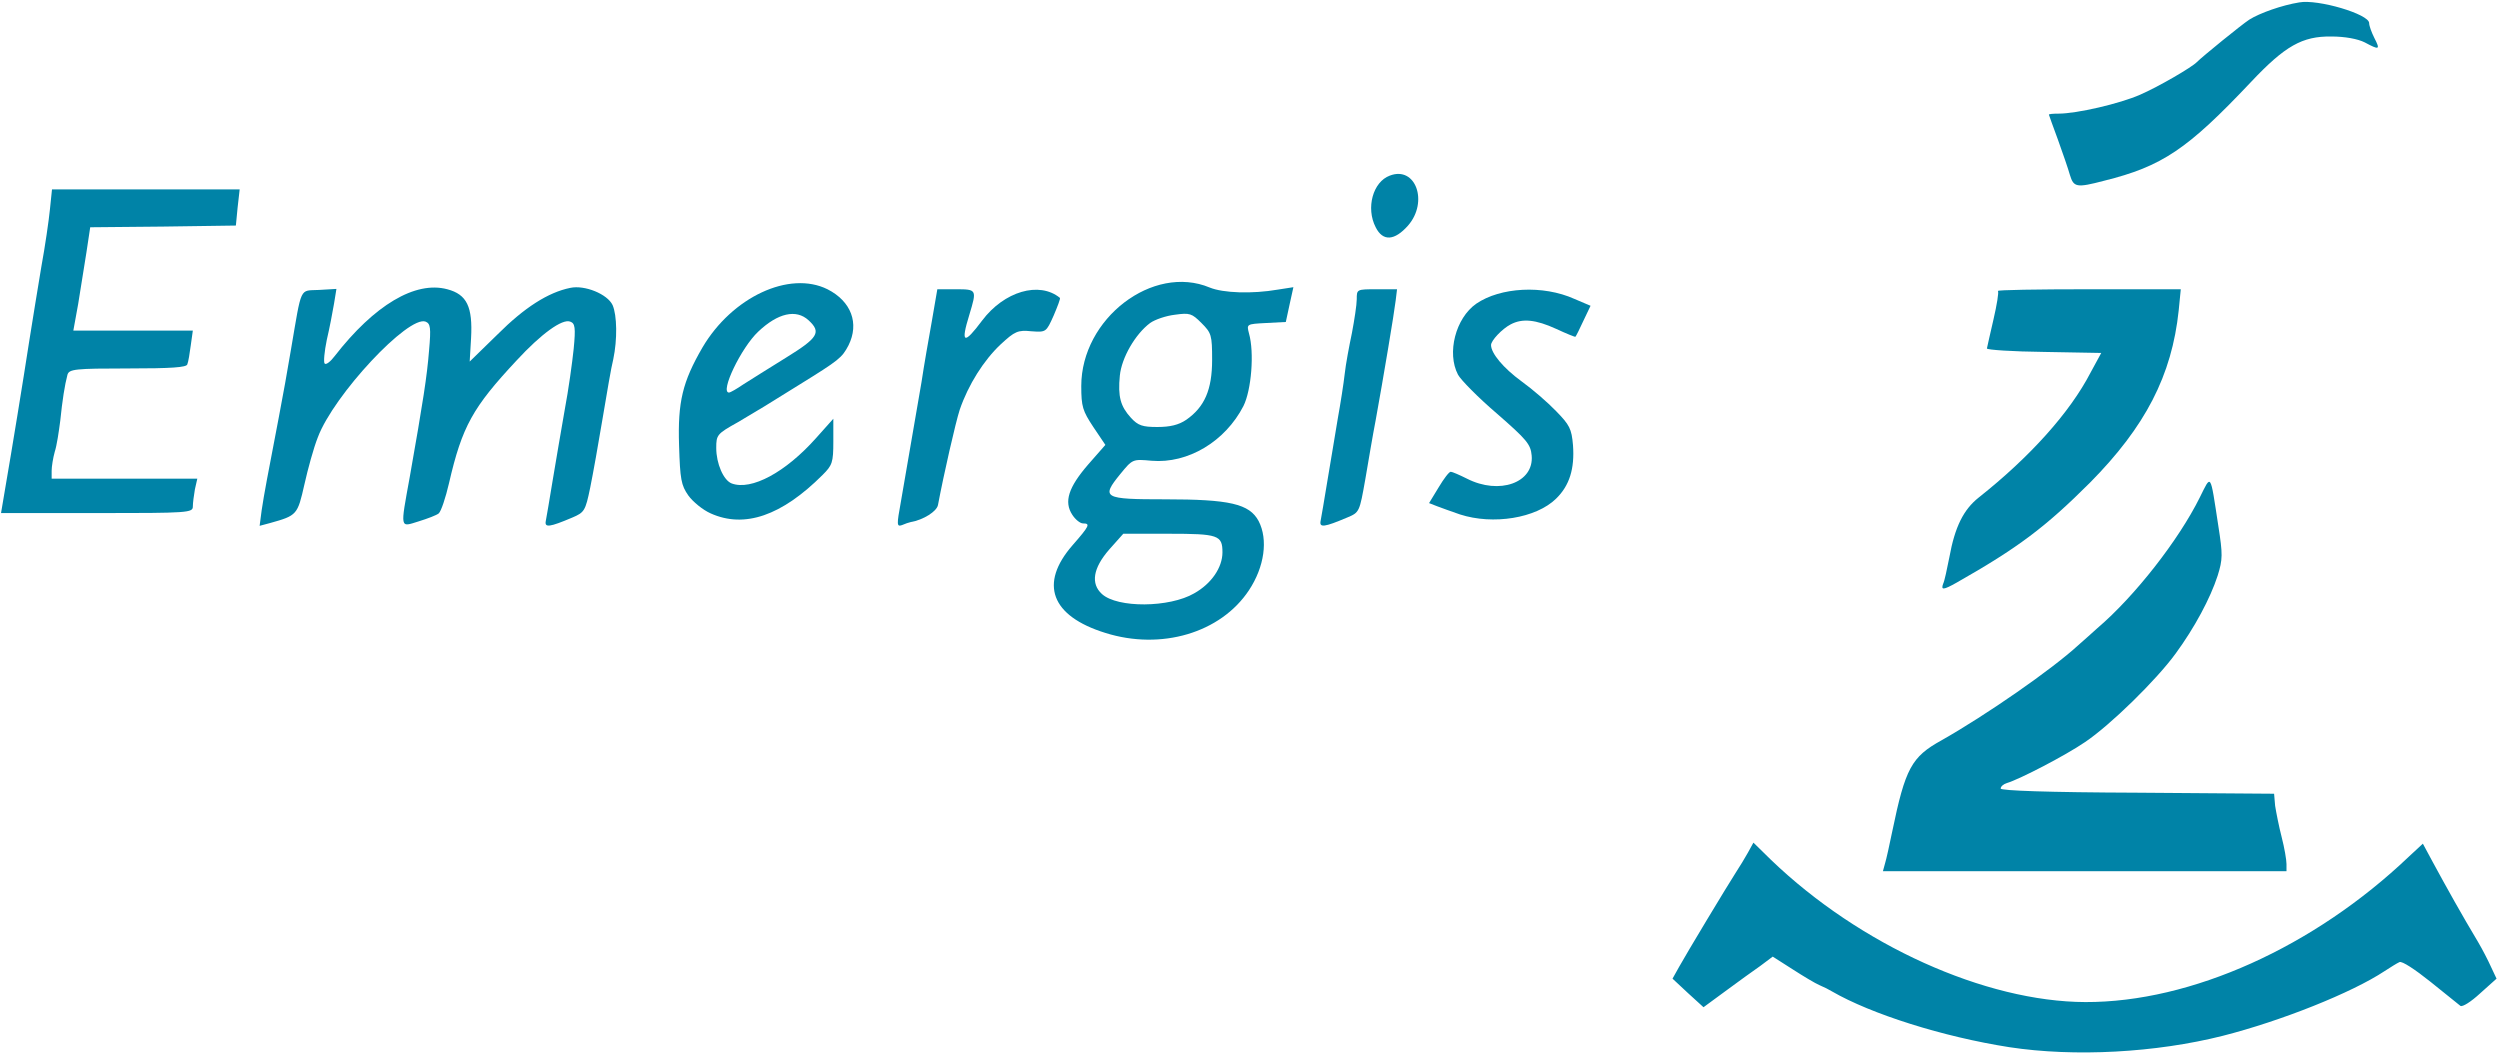
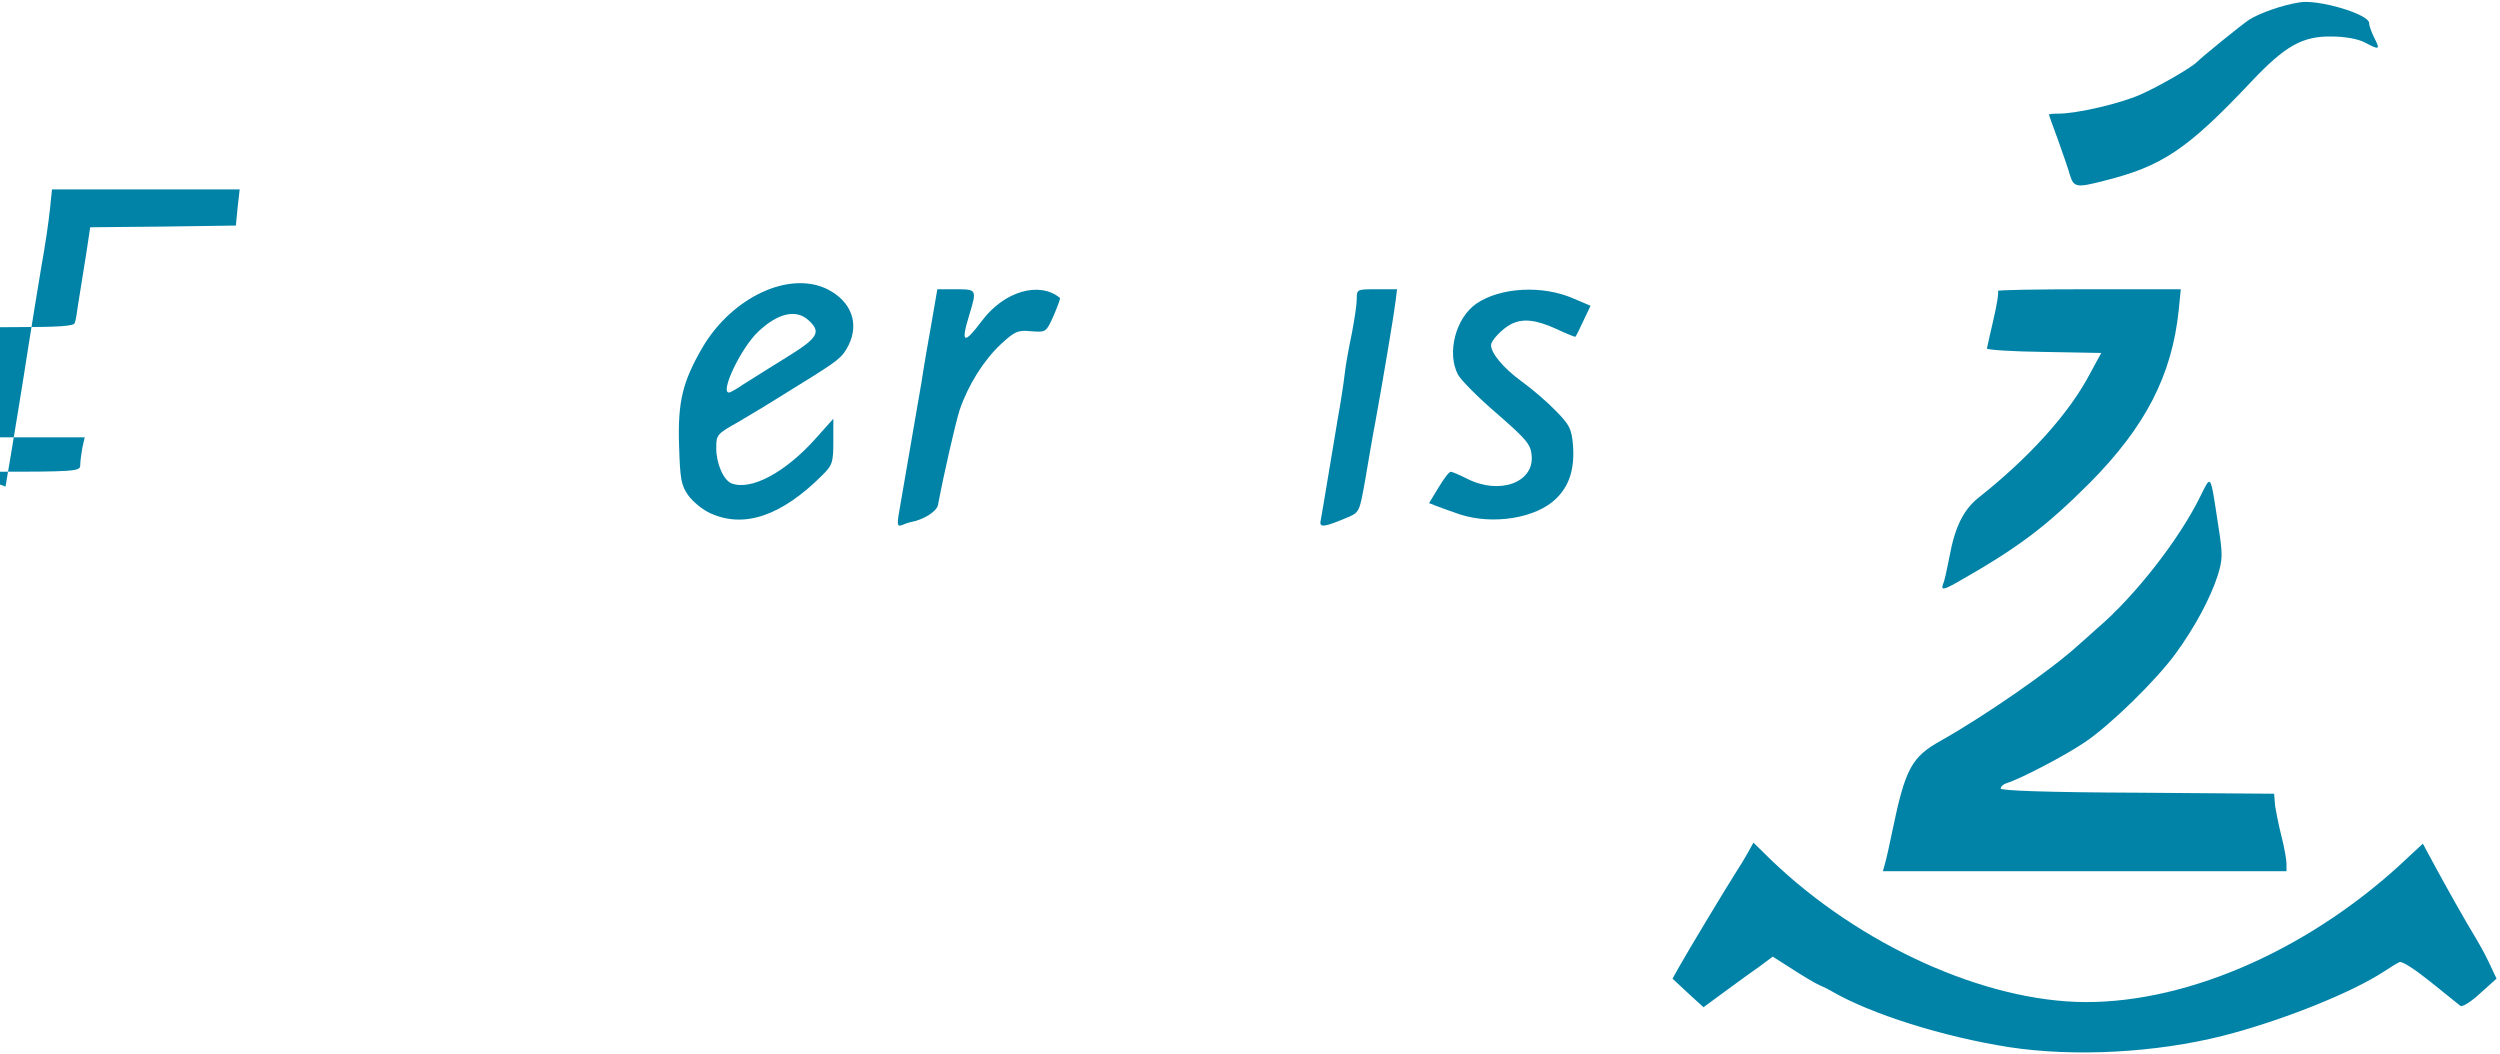
<svg xmlns="http://www.w3.org/2000/svg" width="726px" height="306px" viewBox="0 0 726 306" preserveAspectRatio="xMidYMid meet">
  <g fill="#0083a7">
    <path d="M583.5 304.1 c-19.2 -3 -40.1 -9.6 -51.5 -16.2 -0.8 -0.5 -2.4 -1.3 -3.6 -1.8 -1.2 -0.5 -4.7 -2.6 -7.8 -4.6 l-5.8 -3.7 -3.6 2.7 c-2 1.4 -6.6 4.7 -10.1 7.3 l-6.4 4.7 -4.5 -4.1 -4.5 -4.2 1.9 -3.4 c2.1 -3.8 13.9 -23.4 16.6 -27.6 1 -1.5 2.5 -4 3.4 -5.6 l1.6 -2.9 5.1 5 c25.8 24.8 62.2 41.2 91.3 41.3 30.7 0.1 66.4 -16 93.9 -42.2 l4.1 -3.8 2.8 5.2 c4 7.4 8.7 15.8 13.2 23.3 1.3 2.2 3 5.5 3.8 7.3 l1.6 3.4 -4.8 4.3 c-2.6 2.4 -5.1 4 -5.7 3.6 -0.5 -0.4 -4.5 -3.6 -8.7 -7 -4.5 -3.6 -8.3 -6.1 -9 -5.7 -0.7 0.3 -2.6 1.5 -4.3 2.6 -9.5 6.3 -30.1 14.5 -47 18.8 -19.4 4.9 -43 6.2 -62 3.3z" />
    <path d="M547.4 250.8 c0.4 -1.3 1.3 -5.4 2.1 -9.3 3.8 -18.4 5.6 -21.7 14.3 -26.5 12.9 -7.3 32.1 -20.6 39.8 -27.7 1.7 -1.5 4.2 -3.7 5.5 -4.9 10.9 -9.3 23.6 -25.6 29.7 -37.9 3.4 -6.8 3 -7.5 5.4 8.2 1.3 8.3 1.3 9.7 -0.2 14.5 -2.1 6.5 -6.7 15.1 -12.2 22.6 -5.6 7.7 -19 20.8 -26.3 25.7 -5.7 3.9 -19 10.8 -22.7 11.9 -1 0.3 -1.8 1 -1.8 1.6 0 0.6 13.5 1.1 39.7 1.2 l39.7 0.3 0.3 3.5 c0.3 1.9 1.1 6 1.9 9.1 0.8 3.1 1.4 6.6 1.4 7.8 l0 2.1 -58.6 0 -58.6 0 0.6 -2.2z" />
-     <path d="M321 183.8 c-15.8 -4.9 -19.3 -14.3 -9.5 -25.5 4.9 -5.6 5.2 -6.3 3 -6.3 -0.8 0 -2.2 -1.1 -3.1 -2.5 -2.5 -3.8 -1.1 -8 4.6 -14.6 l5 -5.7 -3.5 -5.2 c-3.1 -4.7 -3.5 -5.9 -3.5 -11.9 0 -19.6 20.8 -35.5 37.3 -28.6 3.9 1.6 12.3 1.9 19.8 0.6 l4.5 -0.7 -1.1 5 -1.1 5.1 -5.7 0.3 c-5.7 0.3 -5.7 0.3 -5 3 1.6 5.6 0.7 16.5 -1.6 21.1 -5.3 10.3 -16.1 16.8 -26.7 15.9 -5.5 -0.5 -5.5 -0.5 -9.1 3.9 -5.6 6.9 -4.9 7.3 13 7.3 18.8 0 24.5 1.3 27.2 6.3 2.8 5.4 1.7 13.3 -2.8 20.1 -8.2 12.4 -25.5 17.5 -41.7 12.4z m25.8 -11.5 c5 -2.8 8.2 -7.5 8.2 -11.9 0 -5 -1.2 -5.4 -15.6 -5.4 l-13.2 0 -4.1 4.6 c-4.7 5.4 -5.4 9.9 -2.1 12.9 4.5 4.1 19.6 4 26.8 -0.2z m-2.3 -50.4 c5.3 -3.7 7.5 -8.7 7.5 -17.4 0 -7.2 -0.2 -7.8 -3.1 -10.7 -2.8 -2.8 -3.4 -3 -7.7 -2.4 -2.6 0.3 -5.8 1.4 -7.2 2.4 -4.3 3.2 -8.3 10.1 -8.8 15.3 -0.6 6.1 0.2 8.9 3.2 12.2 2.1 2.3 3.4 2.7 7.7 2.7 3.7 0 6.2 -0.6 8.4 -2.1z" />
    <path d="M564.3 169.5 c0.4 -0.8 1.1 -4.2 1.8 -7.7 1.6 -8.8 4.1 -13.8 8.5 -17.3 14.9 -11.8 26.5 -24.7 32.5 -36.3 l3.1 -5.7 -16.6 -0.3 c-9.1 -0.1 -16.6 -0.6 -16.6 -1 0.1 -0.4 0.9 -4.2 1.9 -8.4 1 -4.3 1.6 -8 1.3 -8.3 -0.3 -0.3 11.5 -0.5 26.3 -0.5 l26.8 0 -0.6 6.1 c-2 19 -9.7 33.8 -25.7 50 -13 13 -21 19 -38.8 29.1 -3.9 2.2 -4.6 2.2 -3.9 0.3z" />
-     <path d="M76 148.1 c0.7 -4.7 1.7 -9.9 5 -27.1 1 -5.2 2.6 -14 3.5 -19.5 3.2 -18.7 2.4 -17 8.1 -17.3 l5.1 -0.3 -0.7 4.3 c-0.4 2.4 -1.3 7.1 -2.1 10.5 -0.7 3.4 -1 6.6 -0.6 6.9 0.4 0.4 1.7 -0.6 2.9 -2.2 11.5 -14.8 23.4 -21.9 32.7 -19.4 5.7 1.5 7.4 5.1 6.9 14.2 l-0.4 6.8 8.1 -7.9 c7.8 -7.8 14.7 -12.2 21.1 -13.5 4.2 -0.9 10.8 1.8 12.3 5 1.3 3 1.4 10 0.2 15.7 -0.6 2.3 -1.9 10.1 -3.1 17.2 -1.2 7.2 -2.8 16.2 -3.6 20.1 -1.4 6.8 -1.7 7.2 -5.2 8.7 -6.6 2.8 -8.1 3 -7.7 1 0.2 -1 1.1 -6.3 2 -11.8 0.9 -5.5 2.5 -14.7 3.5 -20.5 1.1 -5.8 2.2 -13.8 2.6 -17.7 0.6 -6.2 0.4 -7.4 -1 -7.9 -2.3 -0.9 -8.4 3.5 -15.6 11.3 -12.7 13.6 -15.8 19.1 -19.6 35.6 -1 4.3 -2.3 8.2 -3 8.8 -0.6 0.5 -3.2 1.5 -5.8 2.3 -5.5 1.7 -5.4 2.5 -2.6 -12.9 3.9 -22.1 5 -29.2 5.6 -36.7 0.6 -6.7 0.4 -7.8 -1 -8.4 -5 -1.9 -26.7 21.3 -31.3 33.6 -1.2 3 -2.9 9.2 -3.9 13.7 -2 8.8 -2.1 9 -10 11.2 l-3 0.8 0.6 -4.6z" />
    <path d="M261.6 145.8 c1.6 -9.3 4.1 -23.9 6 -34.8 0.7 -4.7 2.1 -12.7 3 -17.7 l1.6 -9.3 5.4 0 c6.1 0 6.1 0.1 3.9 7.4 -2.6 8.4 -1.6 8.8 3.7 1.7 6.4 -8.5 16.6 -11.5 22.6 -6.6 0.2 0.2 -0.7 2.5 -1.8 5.1 -2.2 4.9 -2.2 4.9 -6.5 4.6 -3.9 -0.4 -4.8 0 -8.9 3.8 -4.9 4.6 -9.4 11.7 -11.9 19 -1.2 3.7 -4.6 18.6 -6.3 27.6 -0.3 1.9 -4.3 4.4 -7.9 5 -0.5 0.1 -1.7 0.5 -2.6 0.9 -1.5 0.5 -1.5 -0.1 -0.3 -6.7z" />
    <path d="M383.5 151.3 c0.2 -1 1.1 -6.3 2 -11.8 0.9 -5.5 2.3 -13.6 3 -18 0.8 -4.4 1.7 -10.2 2 -12.9 0.3 -2.8 1.3 -8.1 2.1 -11.9 0.7 -3.7 1.4 -8.2 1.4 -9.8 0 -2.9 0 -2.9 5.8 -2.9 l5.9 0 -0.4 3.3 c-0.4 3.5 -3.6 22.6 -5.8 34.7 -0.8 4.1 -2.1 11.8 -3 17.1 -1.7 9.6 -1.7 9.7 -5.3 11.2 -6.6 2.8 -8.1 3 -7.7 1z" />
    <path d="M206.4 149.1 c-2.3 -1 -5.2 -3.4 -6.5 -5.2 -2.1 -3 -2.4 -4.7 -2.7 -14.6 -0.4 -12.6 1 -18.4 6.8 -28.4 8.6 -14.6 25.2 -22.4 36.3 -16.9 6.9 3.5 9.3 9.9 6.1 16.3 -1.9 3.6 -2.6 4.2 -14.4 11.5 -4.7 2.9 -9.2 5.7 -10 6.2 -0.8 0.5 -4.3 2.6 -7.7 4.6 -6.1 3.4 -6.3 3.7 -6.3 7.5 0 4.5 2.1 9.4 4.5 10.3 5.7 2.1 15.6 -3.2 24.5 -13.2 l5 -5.6 0 6.6 c0 6.1 -0.3 6.9 -3.1 9.7 -11.9 11.9 -22.7 15.6 -32.5 11.2z m9.5 -37.5 c2 -1.3 7.5 -4.7 12.3 -7.7 9.4 -5.8 10.4 -7.4 6.6 -10.9 -3.6 -3.3 -8.9 -2.1 -14.6 3.3 -5 4.7 -11.2 17.7 -8.5 17.7 0.4 0 2.3 -1.1 4.2 -2.4z" />
    <path d="M424 149.4 c-2.5 -0.9 -5.5 -1.9 -6.7 -2.4 l-2.3 -0.9 2.8 -4.6 c1.5 -2.5 3 -4.5 3.5 -4.5 0.4 0 2.5 0.9 4.7 2 9.4 4.8 19.5 1.2 18.8 -6.7 -0.3 -3.3 -1.4 -4.6 -10.1 -12.2 -5.5 -4.7 -10.5 -9.8 -11.3 -11.3 -3.3 -6.3 -0.7 -16.4 5.3 -20.6 7 -4.8 19.4 -5.5 28.5 -1.4 l4.7 2 -2.1 4.4 c-1.1 2.4 -2.1 4.4 -2.3 4.6 -0.1 0.1 -2.6 -0.9 -5.6 -2.3 -5.9 -2.7 -9.8 -3.1 -13.2 -1.3 -2.5 1.3 -5.7 4.7 -5.7 6 0 2.4 3.6 6.7 8.8 10.5 3.2 2.3 7.7 6.2 10.1 8.7 3.9 4 4.5 5.1 4.9 9.9 0.5 6.8 -1 11.7 -4.9 15.5 -5.8 5.7 -18.3 7.7 -27.9 4.6z" />
-     <path d="M1.6 141.3 c1.9 -11 5 -30 6.9 -42.3 0.9 -5.8 2.5 -15.4 3.5 -21.5 1.1 -6 2.2 -13.6 2.5 -16.7 l0.6 -5.8 27.2 0 27.3 0 -0.6 5.3 -0.5 5.2 -21.2 0.3 -21.1 0.2 -1.1 7.3 c-0.6 3.9 -1.7 10.7 -2.4 15 l-1.4 7.7 17.4 0 17.3 0 -0.6 4.3 c-0.3 2.3 -0.7 4.8 -1 5.5 -0.2 0.9 -4.6 1.2 -17.3 1.2 -15.3 0 -17 0.2 -17.5 1.8 -0.8 3 -1.5 7.5 -2.1 13.4 -0.4 3.1 -1 7.2 -1.6 9 -0.5 1.8 -0.9 4.3 -0.9 5.5 l0 2.3 21.1 0 21.2 0 -0.7 3.1 c-0.3 1.7 -0.6 4 -0.6 5 0 1.8 -1.3 1.9 -27.8 1.9 l-27.9 0 1.3 -7.7z" />
-     <path d="M399.5 66 c-2.9 -5.6 -0.8 -13.2 4.1 -15 7.5 -2.9 11.3 7.6 5.3 14.5 -3.9 4.4 -7.3 4.7 -9.4 0.5z" />
+     <path d="M1.6 141.3 c1.9 -11 5 -30 6.9 -42.3 0.9 -5.8 2.5 -15.4 3.5 -21.5 1.1 -6 2.2 -13.6 2.5 -16.7 l0.6 -5.8 27.2 0 27.3 0 -0.6 5.3 -0.5 5.2 -21.2 0.3 -21.1 0.2 -1.1 7.3 c-0.6 3.9 -1.7 10.7 -2.4 15 c-0.3 2.3 -0.7 4.8 -1 5.5 -0.2 0.9 -4.6 1.2 -17.3 1.2 -15.3 0 -17 0.2 -17.5 1.8 -0.8 3 -1.5 7.5 -2.1 13.4 -0.4 3.1 -1 7.2 -1.6 9 -0.5 1.8 -0.9 4.3 -0.9 5.5 l0 2.3 21.1 0 21.2 0 -0.7 3.1 c-0.3 1.7 -0.6 4 -0.6 5 0 1.8 -1.3 1.9 -27.8 1.9 l-27.9 0 1.3 -7.7z" />
    <path d="M601.1 50.8 c-0.5 -1.8 -2.1 -6.4 -3.5 -10.3 -1.4 -3.8 -2.6 -7.1 -2.6 -7.2 0 -0.2 1.2 -0.3 2.8 -0.3 5.3 0 17.8 -2.9 23.7 -5.5 5.3 -2.3 15.1 -8 16.5 -9.5 1.6 -1.6 12.9 -10.8 15.2 -12.3 3 -1.9 9.5 -4.2 14.5 -5 5.4 -1 20.3 3.4 20.3 6 0 0.8 0.7 2.7 1.5 4.3 1.8 3.5 1.5 3.6 -2.8 1.3 -2 -1 -5.7 -1.7 -9.7 -1.7 -8.4 -0.1 -13.4 2.7 -23.3 13.2 -18.5 19.6 -25.8 24.5 -42.7 28.7 -8 2.1 -8.8 1.9 -9.9 -1.7z" />
  </g>
</svg>